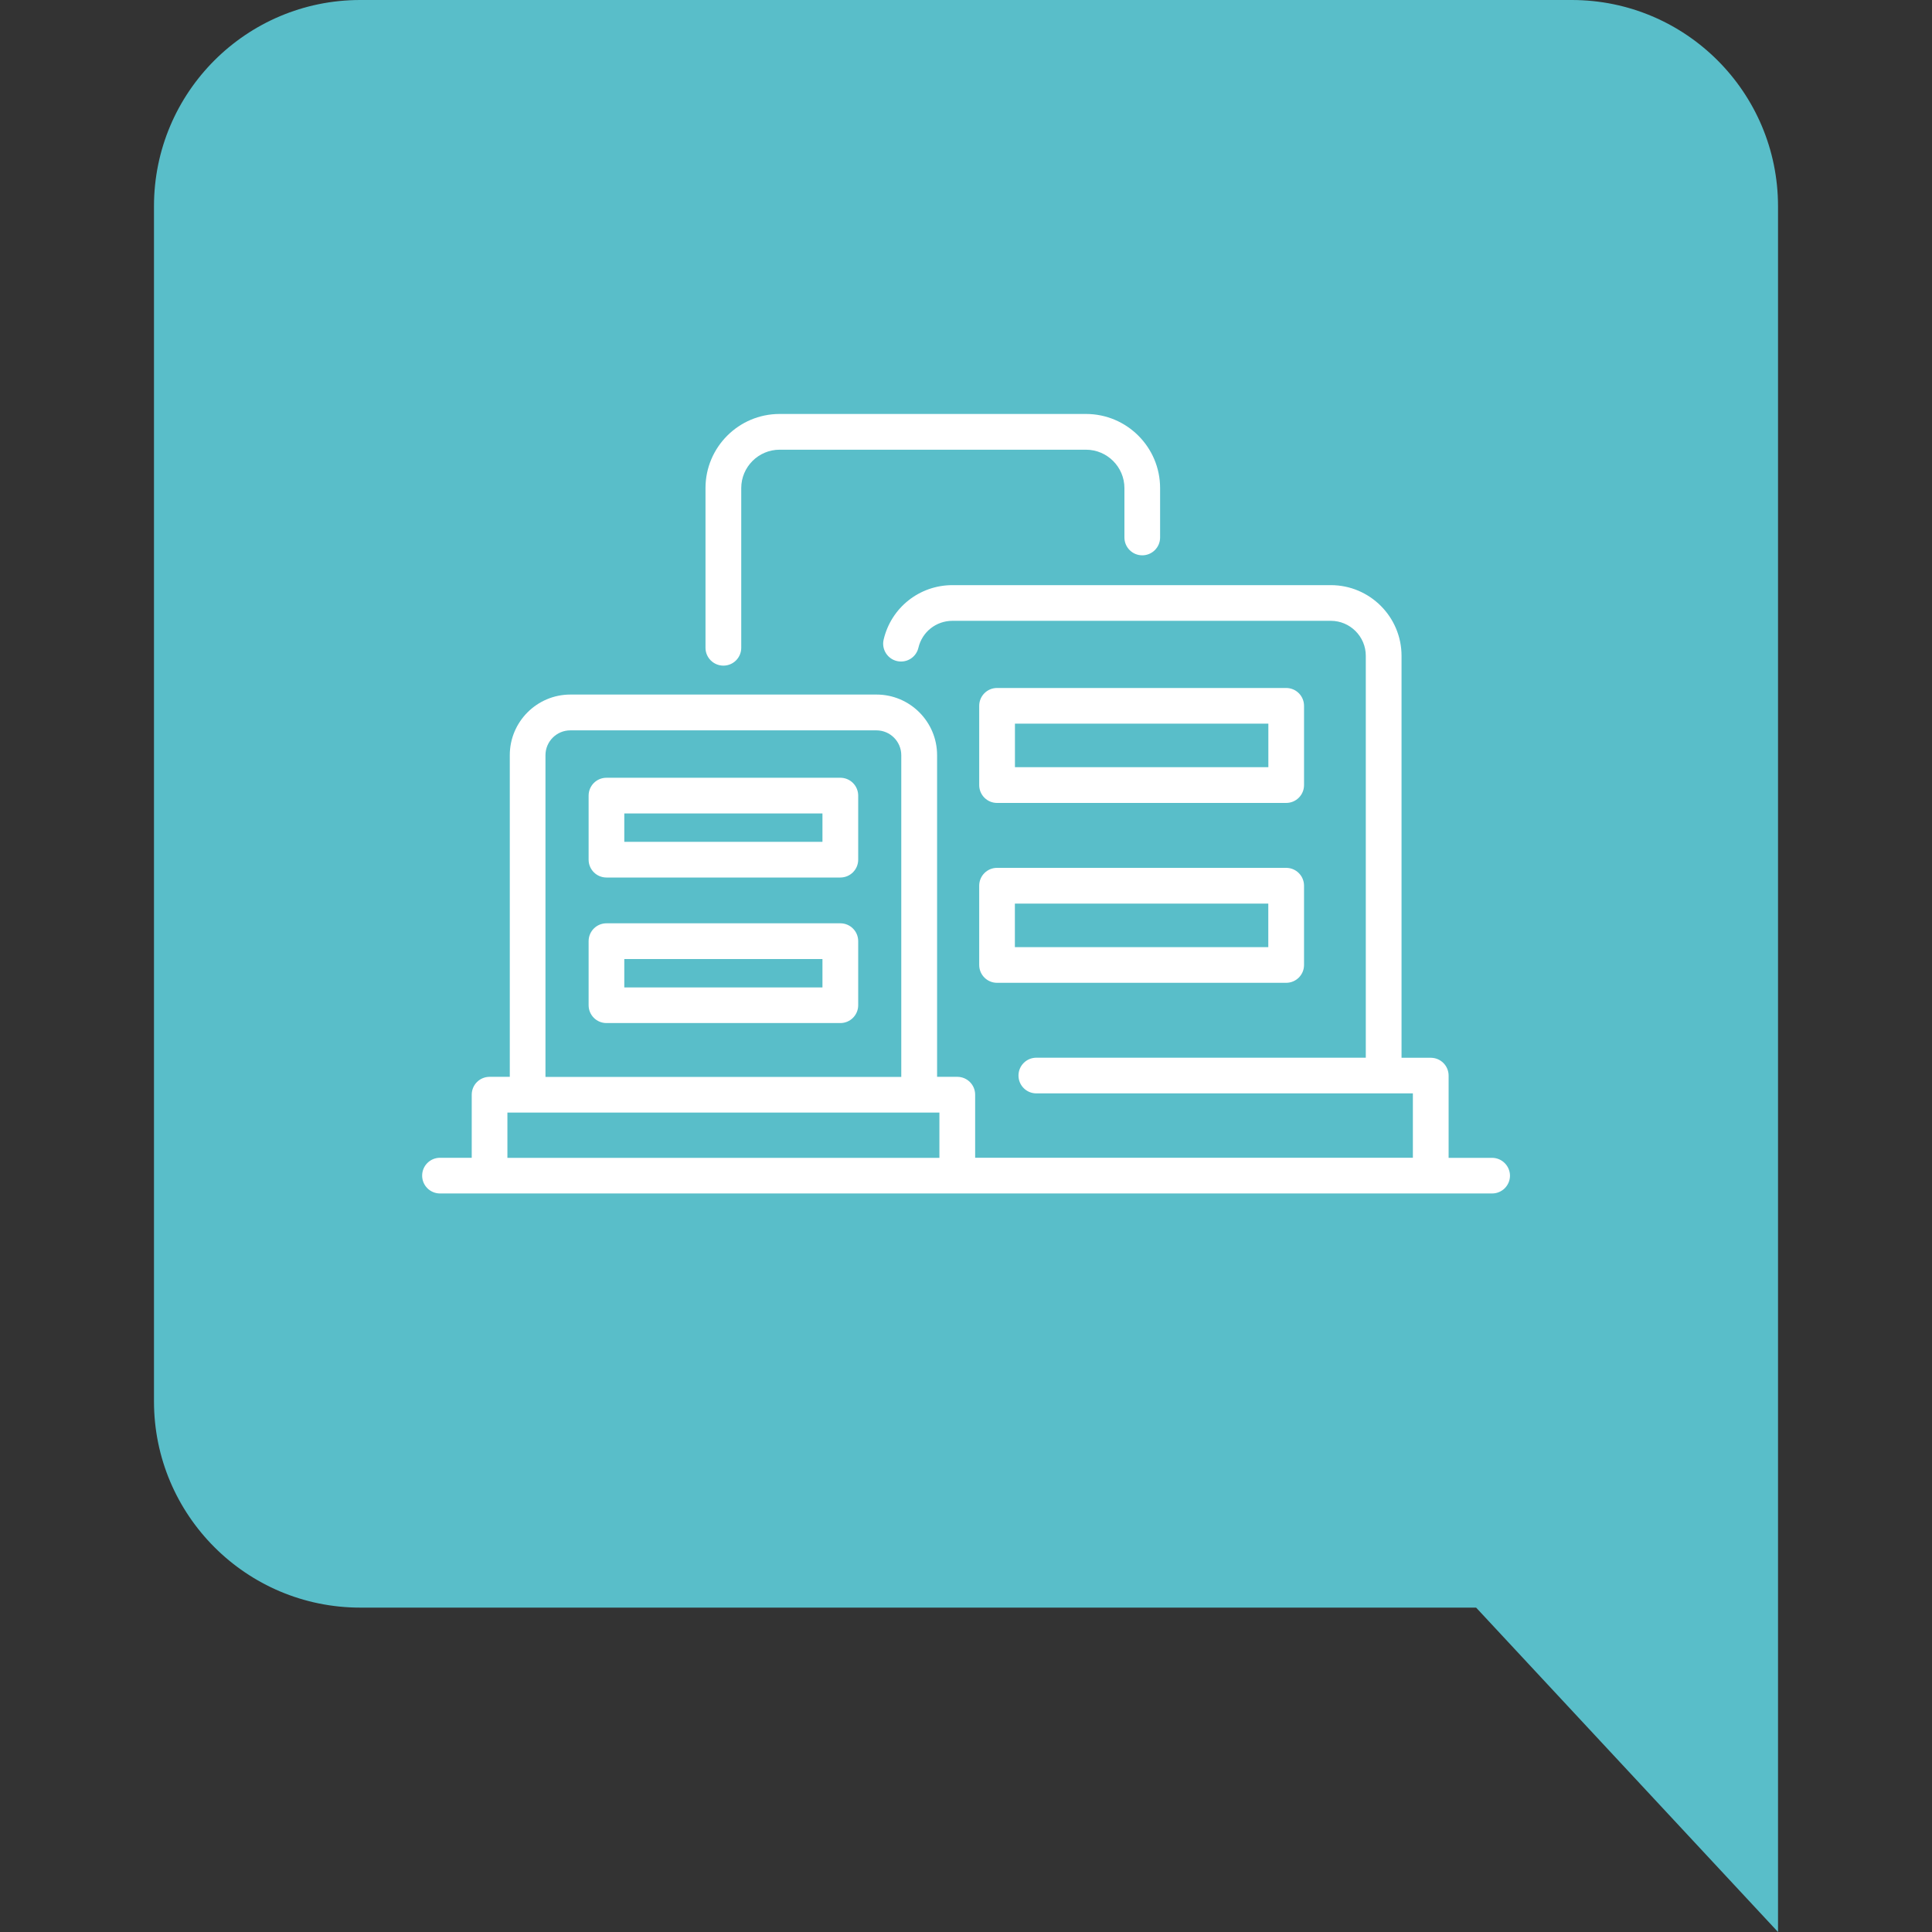
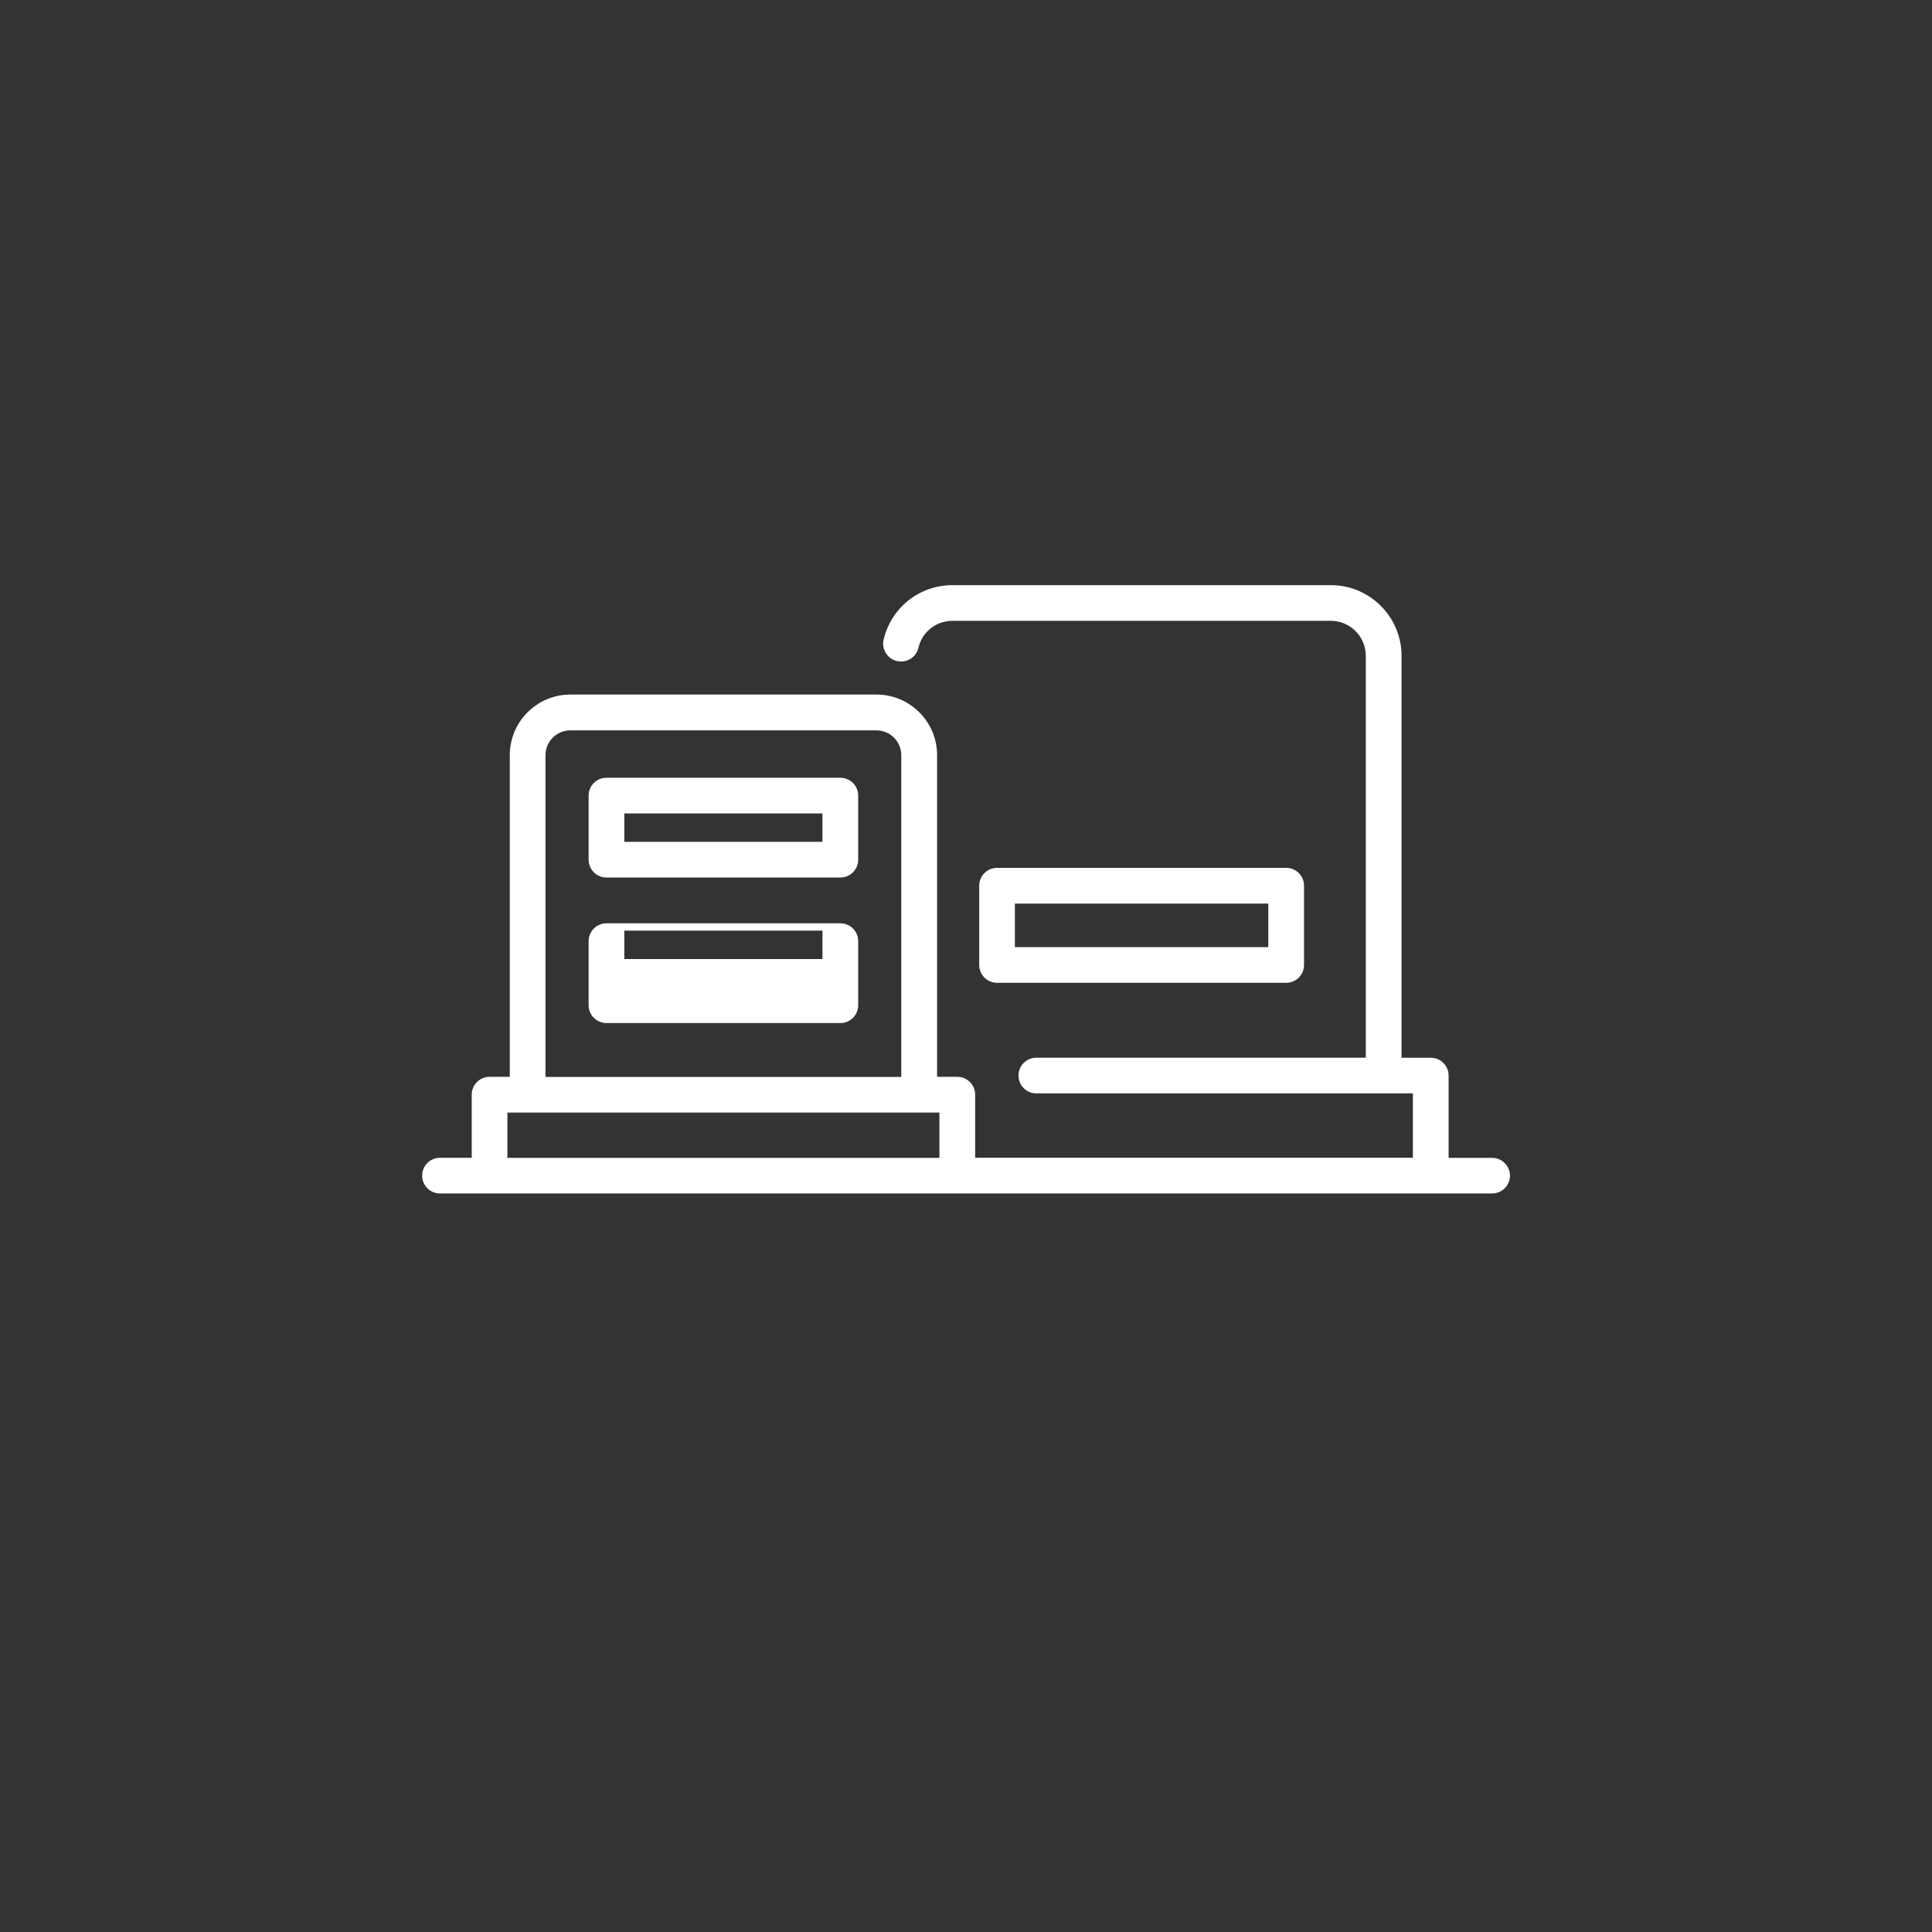
<svg xmlns="http://www.w3.org/2000/svg" id="Capa_1" x="0px" y="0px" viewBox="0 0 300 300" style="enable-background:new 0 0 300 300;" xml:space="preserve">
  <rect x="0" y="0" width="300" height="300" fill="#333333" stroke="none" />
  <style type="text/css">	.st0{fill:#59BEC9;}	.st1{fill:#FFFFFF;}</style>
  <g>
-     <path class="st0" d="M276.09,32.03c0-17.7-14.35-32.03-32.03-32.03H55.94C38.26,0,23.91,14.33,23.91,32.03V217.6  c0,17.68,14.35,32.03,32.03,32.03h173.27L276.09,300v-82.38c0-0.01,0-0.01,0-0.02V32.03z" />
    <g>
-       <path class="st1" d="M154.82,124.68h44.9c1.53,0,2.77-1.24,2.77-2.77V109.6c0-1.53-1.24-2.77-2.77-2.77h-44.9   c-1.53,0-2.77,1.24-2.77,2.77v12.31C152.05,123.44,153.29,124.68,154.82,124.68z M196.95,112.37v6.76h-39.35v-6.76H196.95z" />
-       <path class="st1" d="M112.33,103.36c1.53,0,2.77-1.24,2.77-2.77v-24.8c0-3.29,2.68-5.96,5.96-5.96h47.57   c3.29,0,5.97,2.68,5.97,5.96v7.67c0,1.53,1.24,2.77,2.77,2.77c1.53,0,2.77-1.24,2.77-2.77v-7.67c0-6.35-5.16-11.51-11.51-11.51   h-47.57c-6.35,0-11.51,5.16-11.51,11.51v24.8C109.55,102.12,110.8,103.36,112.33,103.36z" />
-       <path class="st1" d="M130.49,143.37H94.17c-1.53,0-2.77,1.24-2.77,2.77v9.95c0,1.53,1.24,2.77,2.77,2.77h36.32   c1.53,0,2.77-1.24,2.77-2.77v-9.95C133.26,144.61,132.02,143.37,130.49,143.37z M127.71,148.92v4.41H96.94v-4.41H127.71z" />
+       <path class="st1" d="M130.49,143.37H94.17c-1.53,0-2.77,1.24-2.77,2.77v9.95c0,1.53,1.24,2.77,2.77,2.77h36.32   c1.53,0,2.77-1.24,2.77-2.77v-9.95C133.26,144.61,132.02,143.37,130.49,143.37z M127.71,148.92H96.94v-4.41H127.71z" />
      <path class="st1" d="M152.05,149.84c0,1.53,1.24,2.77,2.77,2.77h44.9c1.53,0,2.77-1.24,2.77-2.77v-12.31   c0-1.53-1.24-2.77-2.77-2.77h-44.9c-1.53,0-2.77,1.24-2.77,2.77V149.84z M157.59,147.07v-6.76h39.35v6.76H157.59z" />
      <path class="st1" d="M130.49,120.77H94.17c-1.53,0-2.77,1.24-2.77,2.77v9.95c0,1.53,1.24,2.77,2.77,2.77h36.32   c1.53,0,2.77-1.24,2.77-2.77v-9.95C133.26,122.01,132.02,120.77,130.49,120.77z M96.94,130.72v-4.41h30.77v4.41H96.94z" />
      <path class="st1" d="M231.69,179.79h-6.75v-12.77c0-1.53-1.24-2.77-2.77-2.77h-4.54v-62.41c0-6.05-4.92-10.98-10.98-10.98h-58.75   c-5.12,0-9.52,3.48-10.69,8.46c-0.35,1.49,0.58,2.98,2.07,3.33c0.22,0.05,0.43,0.07,0.64,0.07c1.26,0,2.39-0.86,2.69-2.14   c0.58-2.46,2.75-4.18,5.29-4.18h58.75c2.99,0,5.43,2.44,5.43,5.43v62.41h-51.16c-1.53,0-2.77,1.24-2.77,2.77   c0,1.53,1.24,2.77,2.77,2.77h58.47v10h-58.47h-4.57h-4.93v-9.8c0-1.53-1.24-2.77-2.77-2.77h-3.14v-49.95   c0-5.19-4.22-9.41-9.41-9.41H88.57c-5.19,0-9.41,4.22-9.41,9.41v49.95h-3.14c-1.53,0-2.77,1.24-2.77,2.77v9.8h-4.93   c-1.53,0-2.77,1.24-2.77,2.77c0,1.53,1.24,2.77,2.77,2.77h7.7h46.84h25.8h7.7h4.57h61.25h9.52c1.53,0,2.77-1.24,2.77-2.77   C234.46,181.04,233.22,179.79,231.69,179.79z M139.95,167.22H84.7v-49.95c0-2.13,1.73-3.86,3.86-3.86h47.53   c2.13,0,3.86,1.73,3.86,3.86V167.22z M78.79,179.79v-7.03h3.14h60.8h3.14v7.03h-23.02H78.79z" />
    </g>
  </g>
</svg>